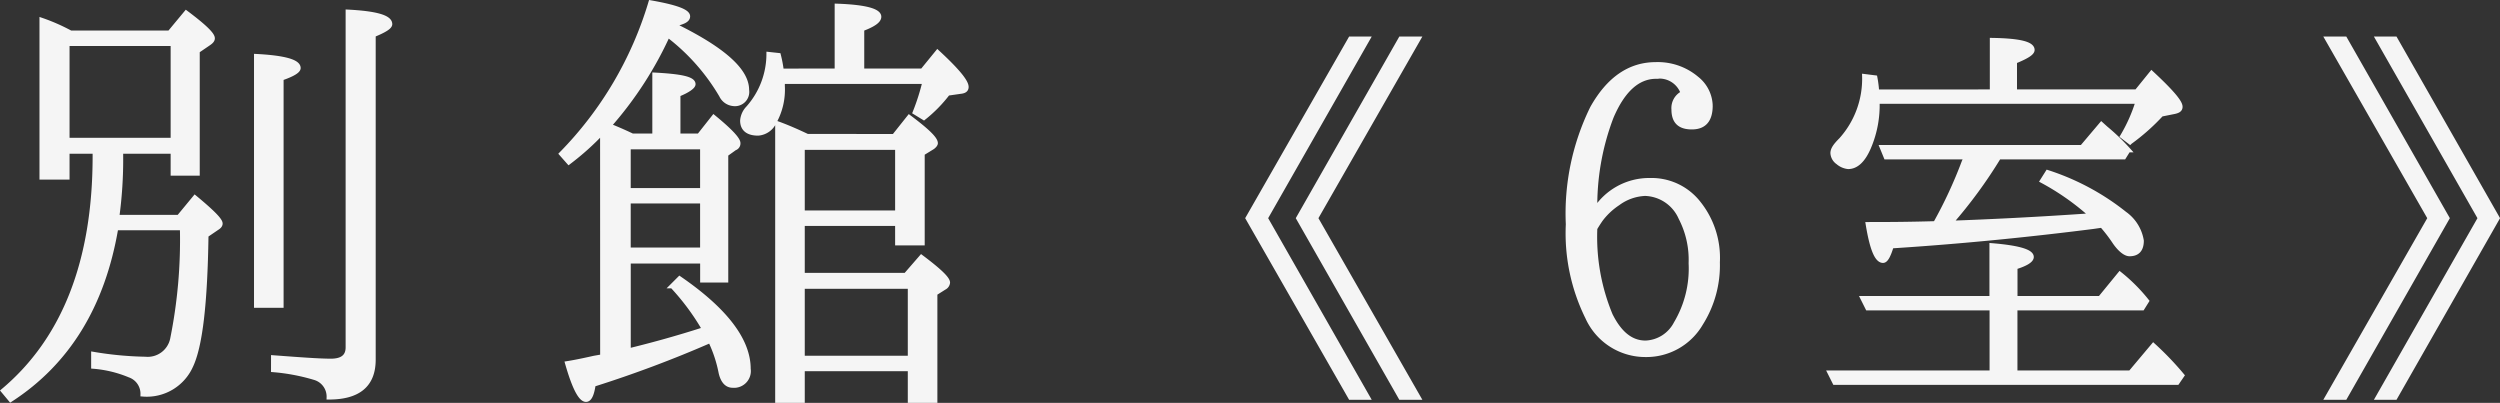
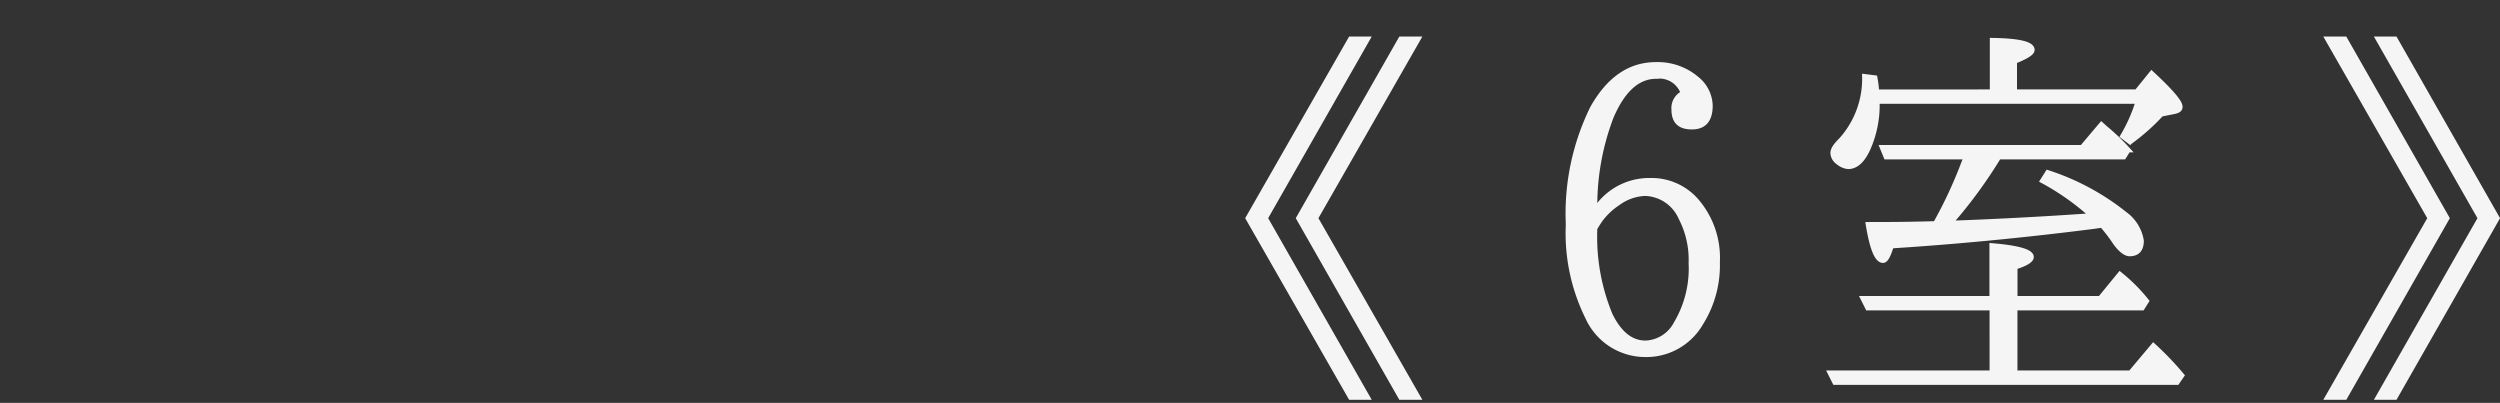
<svg xmlns="http://www.w3.org/2000/svg" width="158.959" height="25.617" viewBox="0 0 158.959 25.617">
  <rect x="0" y="0" width="158.959" height="25.617" fill="#333333" stroke="none" />
  <g transform="translate(539.982 -935.548)">
-     <path d="M-15.1.062a12.737,12.737,0,0,1,2.635.5,1.255,1.255,0,0,1,.9,1.24c1.86,0,2.821-.775,2.821-2.387V-21.235c.682-.279,1.054-.5,1.054-.682,0-.434-.9-.682-2.666-.775V-1.364c0,.589-.372.868-1.085.868-.775,0-1.984-.093-3.658-.217Zm.5-4.092V-18.476c.713-.248,1.085-.465,1.085-.651,0-.4-.9-.651-2.666-.744V-4.03Zm-6.882-16.647v6.138H-28.21v-6.138Zm0,6.851v1.395h1.55v-7.781l.682-.465c.186-.124.279-.217.279-.341,0-.248-.558-.775-1.674-1.612L-21.7-21.359h-6.293a12.3,12.3,0,0,0-1.829-.806v9.982h1.612v-1.643h1.767v.31c0,6.665-1.953,11.656-5.828,14.911l.465.558C-28.179-.4-25.947-4.03-25.11-8.959h4.216a31.8,31.8,0,0,1-.62,7.068A1.612,1.612,0,0,1-23.25-.62a21.844,21.844,0,0,1-3.286-.31v.775A7.52,7.52,0,0,1-24.242.4,1.253,1.253,0,0,1-23.4,1.612,3.062,3.062,0,0,0-20.367-.155c.62-1.271.93-4.03.992-8.339l.682-.465c.155-.093.217-.186.217-.279,0-.217-.527-.744-1.612-1.643l-1.023,1.24h-3.937a26.97,26.97,0,0,0,.248-3.906v-.279Zm38.688-5.115a7.716,7.716,0,0,0-.186-.992L16.4-20a5.185,5.185,0,0,1-1.3,3.41,1.287,1.287,0,0,0-.372.806c0,.527.341.806.992.806a1.221,1.221,0,0,0,1.023-.713,4.239,4.239,0,0,0,.527-2.325.6.6,0,0,0-.031-.248h9.083a14.077,14.077,0,0,1-.62,1.953l.558.341a8.734,8.734,0,0,0,1.519-1.55l.868-.124c.217-.031.31-.124.31-.279,0-.341-.589-1.054-1.829-2.2l-.961,1.178H22.32v-2.666c.744-.279,1.085-.527,1.085-.775,0-.372-.868-.62-2.666-.682v4.123ZM7.471-10.664h4.712v3.1H7.471Zm4.712-3.441v2.759H7.471v-2.759ZM5.828-.775,5.3-.682c-.558.124-1.116.248-1.7.341.434,1.519.837,2.294,1.178,2.294.217,0,.372-.31.465-.961a75.1,75.1,0,0,0,7.44-2.79A8.343,8.343,0,0,1,13.361.248c.124.527.372.806.744.806A.918.918,0,0,0,15.1,0c0-1.829-1.488-3.751-4.371-5.735l-.465.465a15.105,15.105,0,0,1,2.046,2.759c-1.922.62-3.565,1.054-4.836,1.364v-5.7h4.712v1.209h1.488v-8l.558-.4a.308.308,0,0,0,.217-.31c0-.248-.527-.806-1.55-1.643l-.93,1.178H10.633v-2.635c.62-.248.961-.5.961-.651,0-.341-.806-.5-2.449-.589v3.875H7.719c-.651-.31-1.116-.5-1.488-.651l.093-.093a23.283,23.283,0,0,0,3.658-5.673,13.207,13.207,0,0,1,3.41,3.844.93.93,0,0,0,.744.527A.759.759,0,0,0,15-17.732c0-1.271-1.581-2.635-4.712-4.154.651-.155.961-.279.961-.527,0-.31-.775-.589-2.356-.868a23.19,23.19,0,0,1-5.673,9.61l.465.527a16.839,16.839,0,0,0,2.139-1.922ZM25.389-5.239V-.682H18.538V-5.239Zm-.806-8.835V-9.92H18.538v-4.154Zm-5.735-.713c-.589-.279-1.209-.558-1.891-.806V2.015h1.581V0h6.851V2.015H26.97V-4.8l.589-.372a.389.389,0,0,0,.217-.31c0-.248-.558-.775-1.674-1.612L25.11-5.952H18.538V-9.238h6.045V-8h1.581v-5.7l.651-.4c.124-.093.186-.186.186-.248,0-.279-.558-.806-1.674-1.643l-.961,1.209Z" transform="translate(-507.5 959)" fill="#f5f5f5" stroke="#f5f5f5" stroke-width="0.3" />
    <path d="M-30.3,1.82l-6.524-11.4,6.524-11.4h-1.12l-6.5,11.4,6.5,11.4Zm-3.22,0-6.5-11.4,6.5-11.4h-1.092l-6.524,11.4,6.524,11.4ZM-19.068-8.932s.112-.2.336-.532a4.394,4.394,0,0,1,1.12-1.064,3.123,3.123,0,0,1,1.736-.616A2.565,2.565,0,0,1-13.608-9.6a5.787,5.787,0,0,1,.644,2.884,6.832,6.832,0,0,1-.952,3.836,2.278,2.278,0,0,1-1.932,1.232c-.924,0-1.652-.588-2.24-1.764A12.974,12.974,0,0,1-19.068-8.932Zm0-1.148a15.807,15.807,0,0,1,1.036-5.936c.728-1.708,1.68-2.576,2.856-2.576a1.584,1.584,0,0,1,1.708,1.064,1.05,1.05,0,0,0-.588,1.036c0,.756.364,1.12,1.148,1.12s1.176-.448,1.176-1.372a2.271,2.271,0,0,0-.868-1.708,3.829,3.829,0,0,0-2.6-.9q-2.478,0-4.032,2.772a15.206,15.206,0,0,0-1.54,7.392,12.048,12.048,0,0,0,1.232,5.908,4.03,4.03,0,0,0,3.7,2.38,4,4,0,0,0,3.5-1.988,6.91,6.91,0,0,0,1.064-3.892A5.549,5.549,0,0,0-12.46-10.5a3.792,3.792,0,0,0-3.108-1.484A4.076,4.076,0,0,0-19.068-10.08Zm34.8,6.216.28-.448A10.9,10.9,0,0,0,14.308-6.02l-1.26,1.54h-5.4V-6.468c.728-.224,1.036-.448,1.036-.644,0-.336-.812-.588-2.52-.728v3.36h-8.2l.308.616h7.9V.252h-10.3l.308.616H17.948L18.256.42a19.347,19.347,0,0,0-1.82-1.9L14.98.252H7.644V-3.864ZM-1.148-17.612a7.017,7.017,0,0,0-.112-.9l-.672-.084A5.807,5.807,0,0,1-3.416-14.56c-.336.336-.532.588-.532.84a.761.761,0,0,0,.336.588,1.166,1.166,0,0,0,.644.28c.5,0,.952-.392,1.316-1.26A6.8,6.8,0,0,0-1.12-17H15.456a10.109,10.109,0,0,1-.98,2.212l.476.364a13.358,13.358,0,0,0,1.988-1.764l.84-.168c.252-.056.364-.14.364-.308,0-.308-.616-1.008-1.82-2.128l-.952,1.176H7.616v-1.932c.756-.308,1.12-.532,1.12-.728,0-.392-.84-.588-2.548-.616v3.276ZM3.528-9.268a30.2,30.2,0,0,0,3.08-4.2H14.56l.28-.448a13.475,13.475,0,0,0-1.428-1.372l-.28-.252L11.9-14.084H-.812l.252.616h5.1l-.14.308a28.581,28.581,0,0,1-1.82,3.92c-1.9.056-3.332.056-4.284.056.252,1.54.56,2.3.952,2.3.168,0,.336-.28.532-.924,4.788-.308,9.044-.756,12.8-1.232l.588-.084A9.659,9.659,0,0,1,14-8.036c.336.476.672.728.924.728q.756,0,.756-.84a2.613,2.613,0,0,0-1.064-1.708,15.494,15.494,0,0,0-4.9-2.632l-.336.532a15.863,15.863,0,0,1,3.136,2.212C8.9-9.492,5.908-9.352,3.528-9.268ZM31.808,1.82l6.5-11.4-6.5-11.4H30.716l6.5,11.4-6.5,11.4Zm-3.192,0,6.5-11.4-6.5-11.4H27.5l6.524,11.4L27.5,1.82Z" transform="translate(-419.5 959)" fill="#f5f5f5" stroke="#f5f5f5" stroke-width="0.3" />
  </g>
</svg>